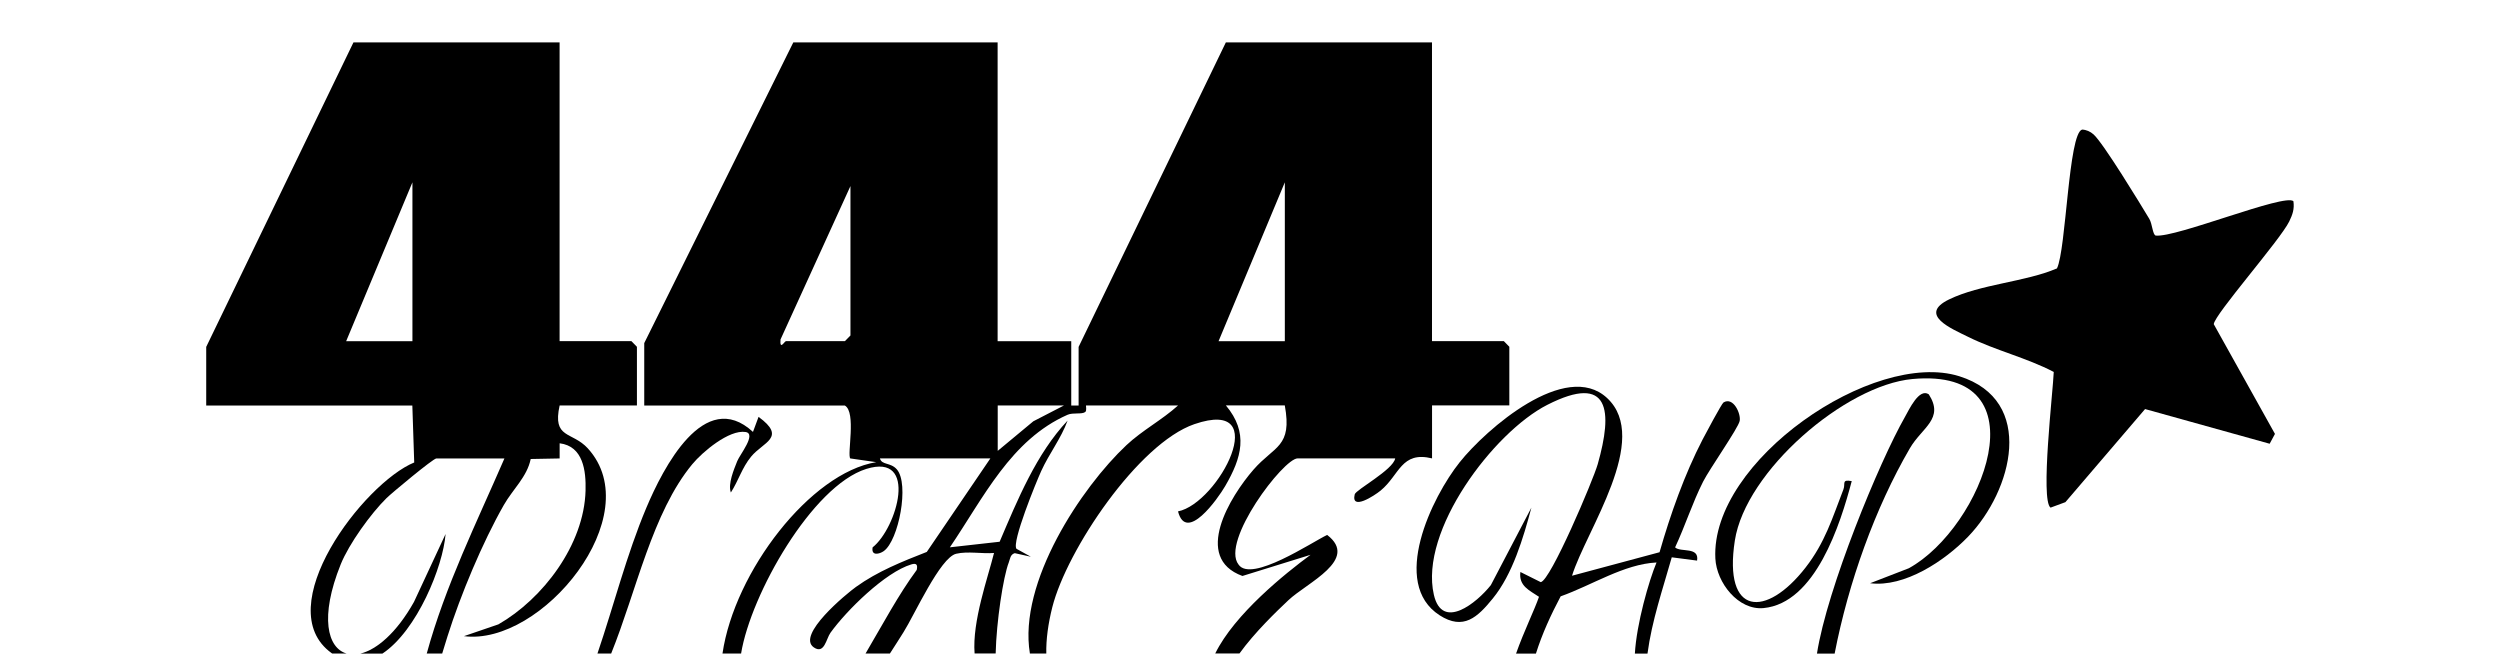
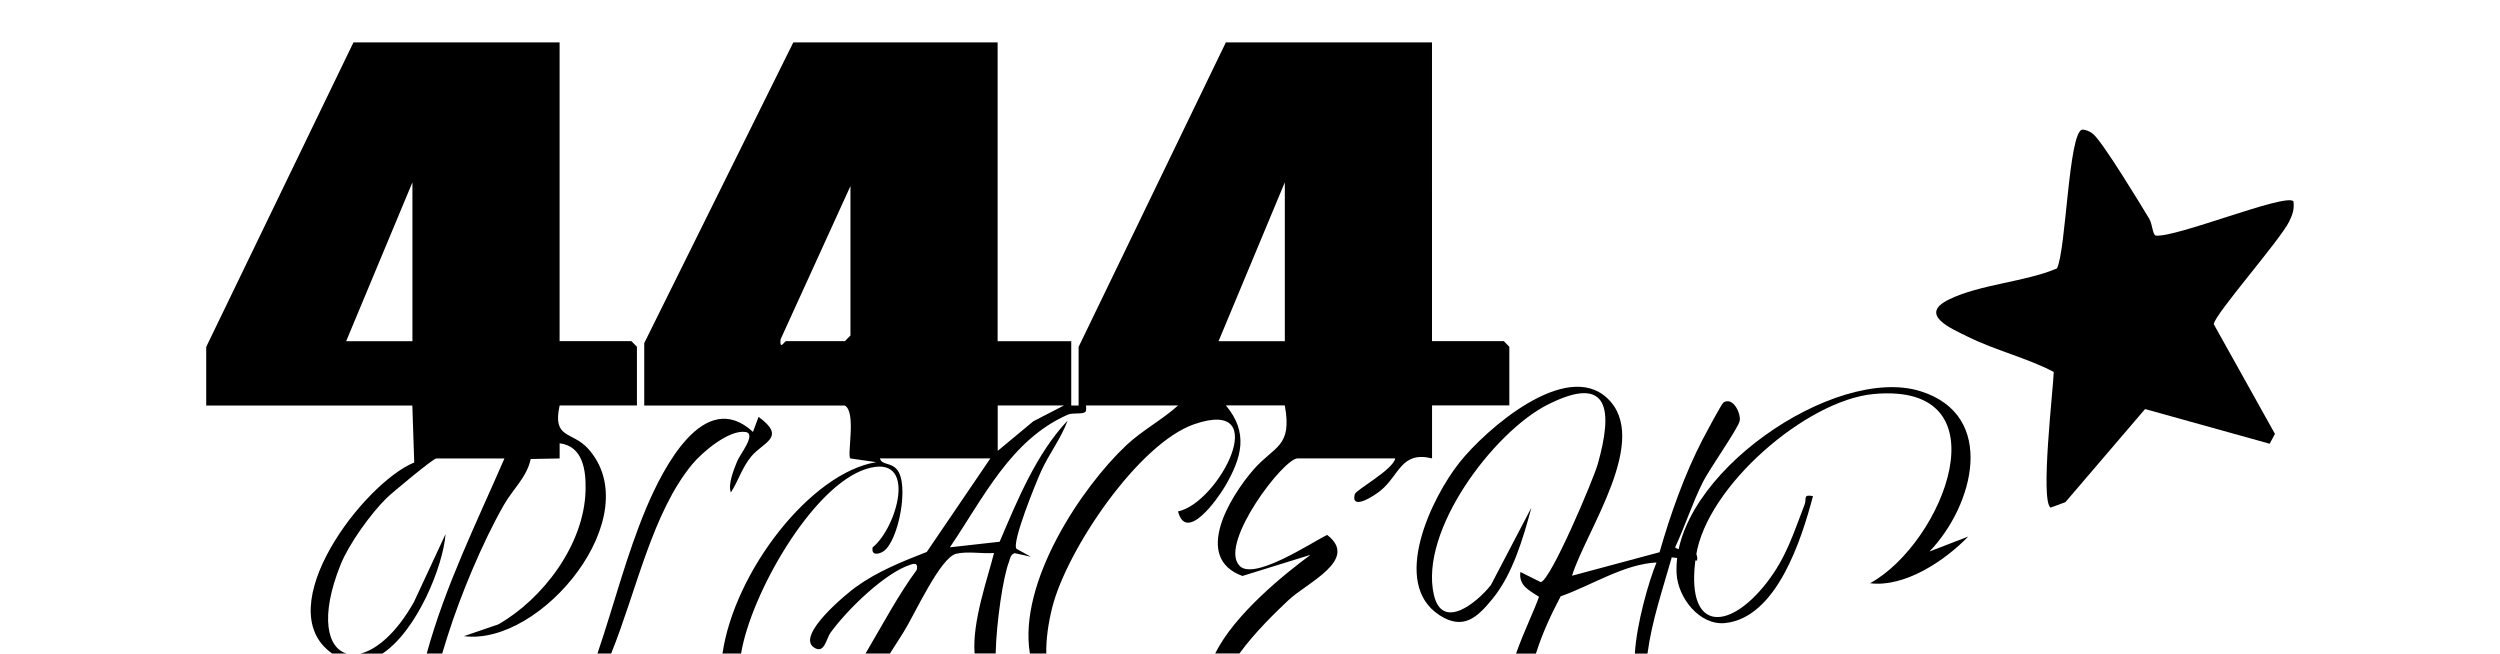
<svg xmlns="http://www.w3.org/2000/svg" viewBox="0 0 547 143" data-name="Шар 1" id="_Шар_1">
  <path d="M186.08,100.31l5.64.81c-14.39,2.36-31.01,23.92-33.64,41.87h4.07c2.12-13,15.59-36.69,27.39-40.39,11.5-3.61,6.7,12.96,1.39,17.16-.36,1.97,1.53,1.46,2.42.83,3.28-2.3,5.66-14.71,2.88-17.89-1.38-1.58-3.31-.9-3.7-2.4h24.16l-13.91,20.46c-5.38,2.11-10.75,4.24-15.5,7.66-2.09,1.5-13.13,10.58-9.2,13.24,2.31,1.56,2.69-1.93,3.63-3.22,3.55-4.93,11.99-13.24,17.69-14.95,1.13-.34,1.43.07,1.18,1.21-3.98,5.38-7.48,11.97-11.2,18.29h5.33c1.13-1.73,2.13-3.33,2.99-4.69,2.37-3.74,8.01-16.32,11.51-17.14,2.57-.6,5.63.04,8.28-.17-1.32,5.34-4.8,14.94-4.25,21.99h4.61c.16-6.93,1.65-16.79,2.87-19.92.31-.8.3-1.73,1.31-2.03l3.52.78-3.14-1.73c-1.12-1.35,4.33-14.67,5.41-17.03,1.74-3.82,4.33-7.09,5.77-11.03-6.82,7.23-10.95,17.32-14.87,26.51l-10.89,1.22c7.36-10.82,13.31-23.51,25.75-29,1.2-.53,3.15-.04,3.87-.61.39-.3.1-1.43.17-1.43h20.14c-3.5,3.17-7.81,5.42-11.29,8.68-9.81,9.2-23.72,30.01-21.13,45.6h3.59c-.07-3.08.41-6.55,1.31-10.13,3.18-12.57,18.84-35.85,31.09-40.06,17.45-5.99,5.3,17.3-3.58,19.09,1.8,6.97,8.68-2.72,10.32-5.54,3.61-6.21,5.17-11.66.15-17.65h12.89c1.68,9.18-2.28,8.81-6.85,14.06-5.12,5.88-13.33,19.28-2.42,23.26l14.91-4.63c-5.57,4.1-16.64,12.98-20.86,21.59h5.3c3.34-4.63,8.09-9.19,10.71-11.66,4.09-3.86,15.55-8.86,8.48-14.28-3.27,1.54-16.63,10.54-19.39,6.48-3.96-5.05,9.82-23.23,12.94-23.23h21.34c-.44,2.5-8.62,6.87-8.86,7.87-.88,3.67,4.3.3,5.66-.82,4.16-3.41,4.48-8.69,11.26-7.05v-11.59h16.91v-12.83l-1.21-1.24h-15.71V9.27h-45.1l-32.22,66.63v12.83h-1.61v-14.07h-16.11V9.27h-44.7l-32.62,65.8v13.66h43.89c2.56,1.45.44,10.8,1.2,11.59ZM281.12,39.89v34.76h-14.5l14.5-34.76ZM232.79,88.72l-6.7,3.46-7.79,6.47v-9.93s14.49,0,14.49,0ZM170.79,74.25l15.29-33.54v32.69l-1.21,1.24h-12.89c-.33,0-1.41,2.13-1.2-.4Z" />
  <path d="M97.48,116.87l-6.9,14.83c-3.81,6.79-8.17,10.45-11.73,11.31h4.82c7.61-5.05,13.27-19.12,13.82-26.13Z" />
  <path d="M90.65,101.18c-11.06,4.52-31.91,31.78-18.1,41.72.05.04.1.06.16.1h3.14c-4.2-1.2-5.95-7.96-1.31-19.5,1.81-4.5,6.6-11.14,10.04-14.52,1.12-1.1,10.2-8.67,10.89-8.67h14.9c-6.06,13.99-12.94,27.85-17,42.69h3.38c.38-1.26.77-2.51,1.16-3.76,2.84-9.02,7.66-20.56,12.32-28.73,1.98-3.48,5.08-6.15,5.89-10.08l6.33-.12v-3.32c5.16.64,5.79,6.02,5.67,10.37-.32,11.84-9.35,23.68-19.07,29.25l-7.54,2.58c16.97,2.22,40.5-26.41,27.1-41.09-3.44-3.77-7.79-2.02-6.16-9.39h16.91v-12.83l-1.21-1.24h-15.71V9.27h-45.1l-32.22,66.63v12.83h45.1l.41,12.45ZM90.24,39.89v34.76h-14.5l14.5-34.76Z" />
  <path d="M458.06,29.4c2.11,1.86,10.18,15.11,12.21,18.49.66,1.1.72,3.46,1.4,3.65,4.4.52,28.36-9.31,30.13-7.51.24,1.73-.19,2.92-.92,4.43-1.98,4.06-16.39,20.4-16.51,22.47l13.39,24.01-1.16,2.15-27.26-7.59-17.43,20.37-3.25,1.2c-2.27-1.6.55-25.57.7-29.69-5.97-3.12-12.71-4.69-18.72-7.67-3.62-1.79-11.06-4.86-4.18-8.2s16.63-3.81,23.6-6.78c2.02-4.09,2.51-29.53,5.5-30.38.94.04,1.8.43,2.5,1.05Z" />
  <path d="M314.98,134.62c5.25,3.37,8.3.43,11.65-3.68,4.33-5.31,6.67-13.24,8.44-19.87l-8.87,16.95c-3.09,3.9-10.65,10.04-12.47,2.12-3.23-14.03,13.1-35.6,24.82-41.56,13.76-7,14.33,1.38,11.03,12.99-.99,3.47-10.35,25.55-12.47,25.8l-4.45-2.22c-.4,3.08,2.03,4.04,4.07,5.43-.91,2.71-3.31,7.57-5.02,12.43h4.35c1.36-4.35,3.3-8.54,5.41-12.53,6.86-2.43,13.84-7.05,20.98-7.41-1.67,3.98-4.38,13.44-4.74,19.94h2.76c.95-7.19,3.35-14.14,5.31-21.07l5.54.72c.51-3.1-3.58-1.75-4.81-2.89,2.2-4.7,3.79-9.76,6.13-14.39,1.38-2.73,7.68-11.7,8-13.27.32-1.56-1.39-5.37-3.54-4.05-.39.24-3.97,6.94-4.57,8.1-3.96,7.65-7.04,16.37-9.42,24.67l-19.15,5.14c3.05-9.87,17.37-29.91,7.65-38.9-9.05-8.37-26.46,6.83-32.23,14.07-6.08,7.62-15.27,26.51-4.38,33.49Z" />
-   <path d="M430.64,117.4c-5.14,5.33-13.93,11.17-21.46,10.21l8.48-3.28c16.1-8.88,29.95-44.08.79-41.4-14.69,1.35-36.53,20.13-38.87,35.36-2.55,16.55,6.85,16.95,15.44,5.94,4.31-5.53,5.87-10.81,8.32-17.15.49-1.26-.47-2.24,1.82-1.81-2.49,9.44-7.94,26.69-19.3,27.78-5.51.52-10.27-5.53-10.54-10.85-1.08-21.34,34.59-45.77,53.37-39.88,16.84,5.28,11.61,25.05,1.96,35.07Z" />
+   <path d="M430.64,117.4c-5.14,5.33-13.93,11.17-21.46,10.21c16.1-8.88,29.95-44.08.79-41.4-14.69,1.35-36.53,20.13-38.87,35.36-2.55,16.55,6.85,16.95,15.44,5.94,4.31-5.53,5.87-10.81,8.32-17.15.49-1.26-.47-2.24,1.82-1.81-2.49,9.44-7.94,26.69-19.3,27.78-5.51.52-10.27-5.53-10.54-10.85-1.08-21.34,34.59-45.77,53.37-39.88,16.84,5.28,11.61,25.05,1.96,35.07Z" />
  <path d="M133.72,143c5.55-13.72,8.97-30.81,17.75-41.43,2.25-2.72,8.06-7.6,11.65-7.05,2.49.38-1.26,4.96-1.82,6.39-.71,1.81-2.07,4.94-1.39,6.85,1.67-2.59,2.41-5.39,4.44-7.86,2.64-3.21,7.84-4.15,1.62-8.69l-1.22,3.29c-10.65-9.83-19.7,7.98-23.33,16.6-4.33,10.28-7.09,21.29-10.7,31.9h3.01Z" />
-   <path d="M401.42,143c3.02-15.55,8.84-31.84,16.46-44.92,2.66-4.58,7.59-6.43,4.14-11.8-2.12-1.45-4.31,3.35-5.2,4.91-5.66,9.91-17.05,37.6-19.27,51.81h3.88Z" />
</svg>